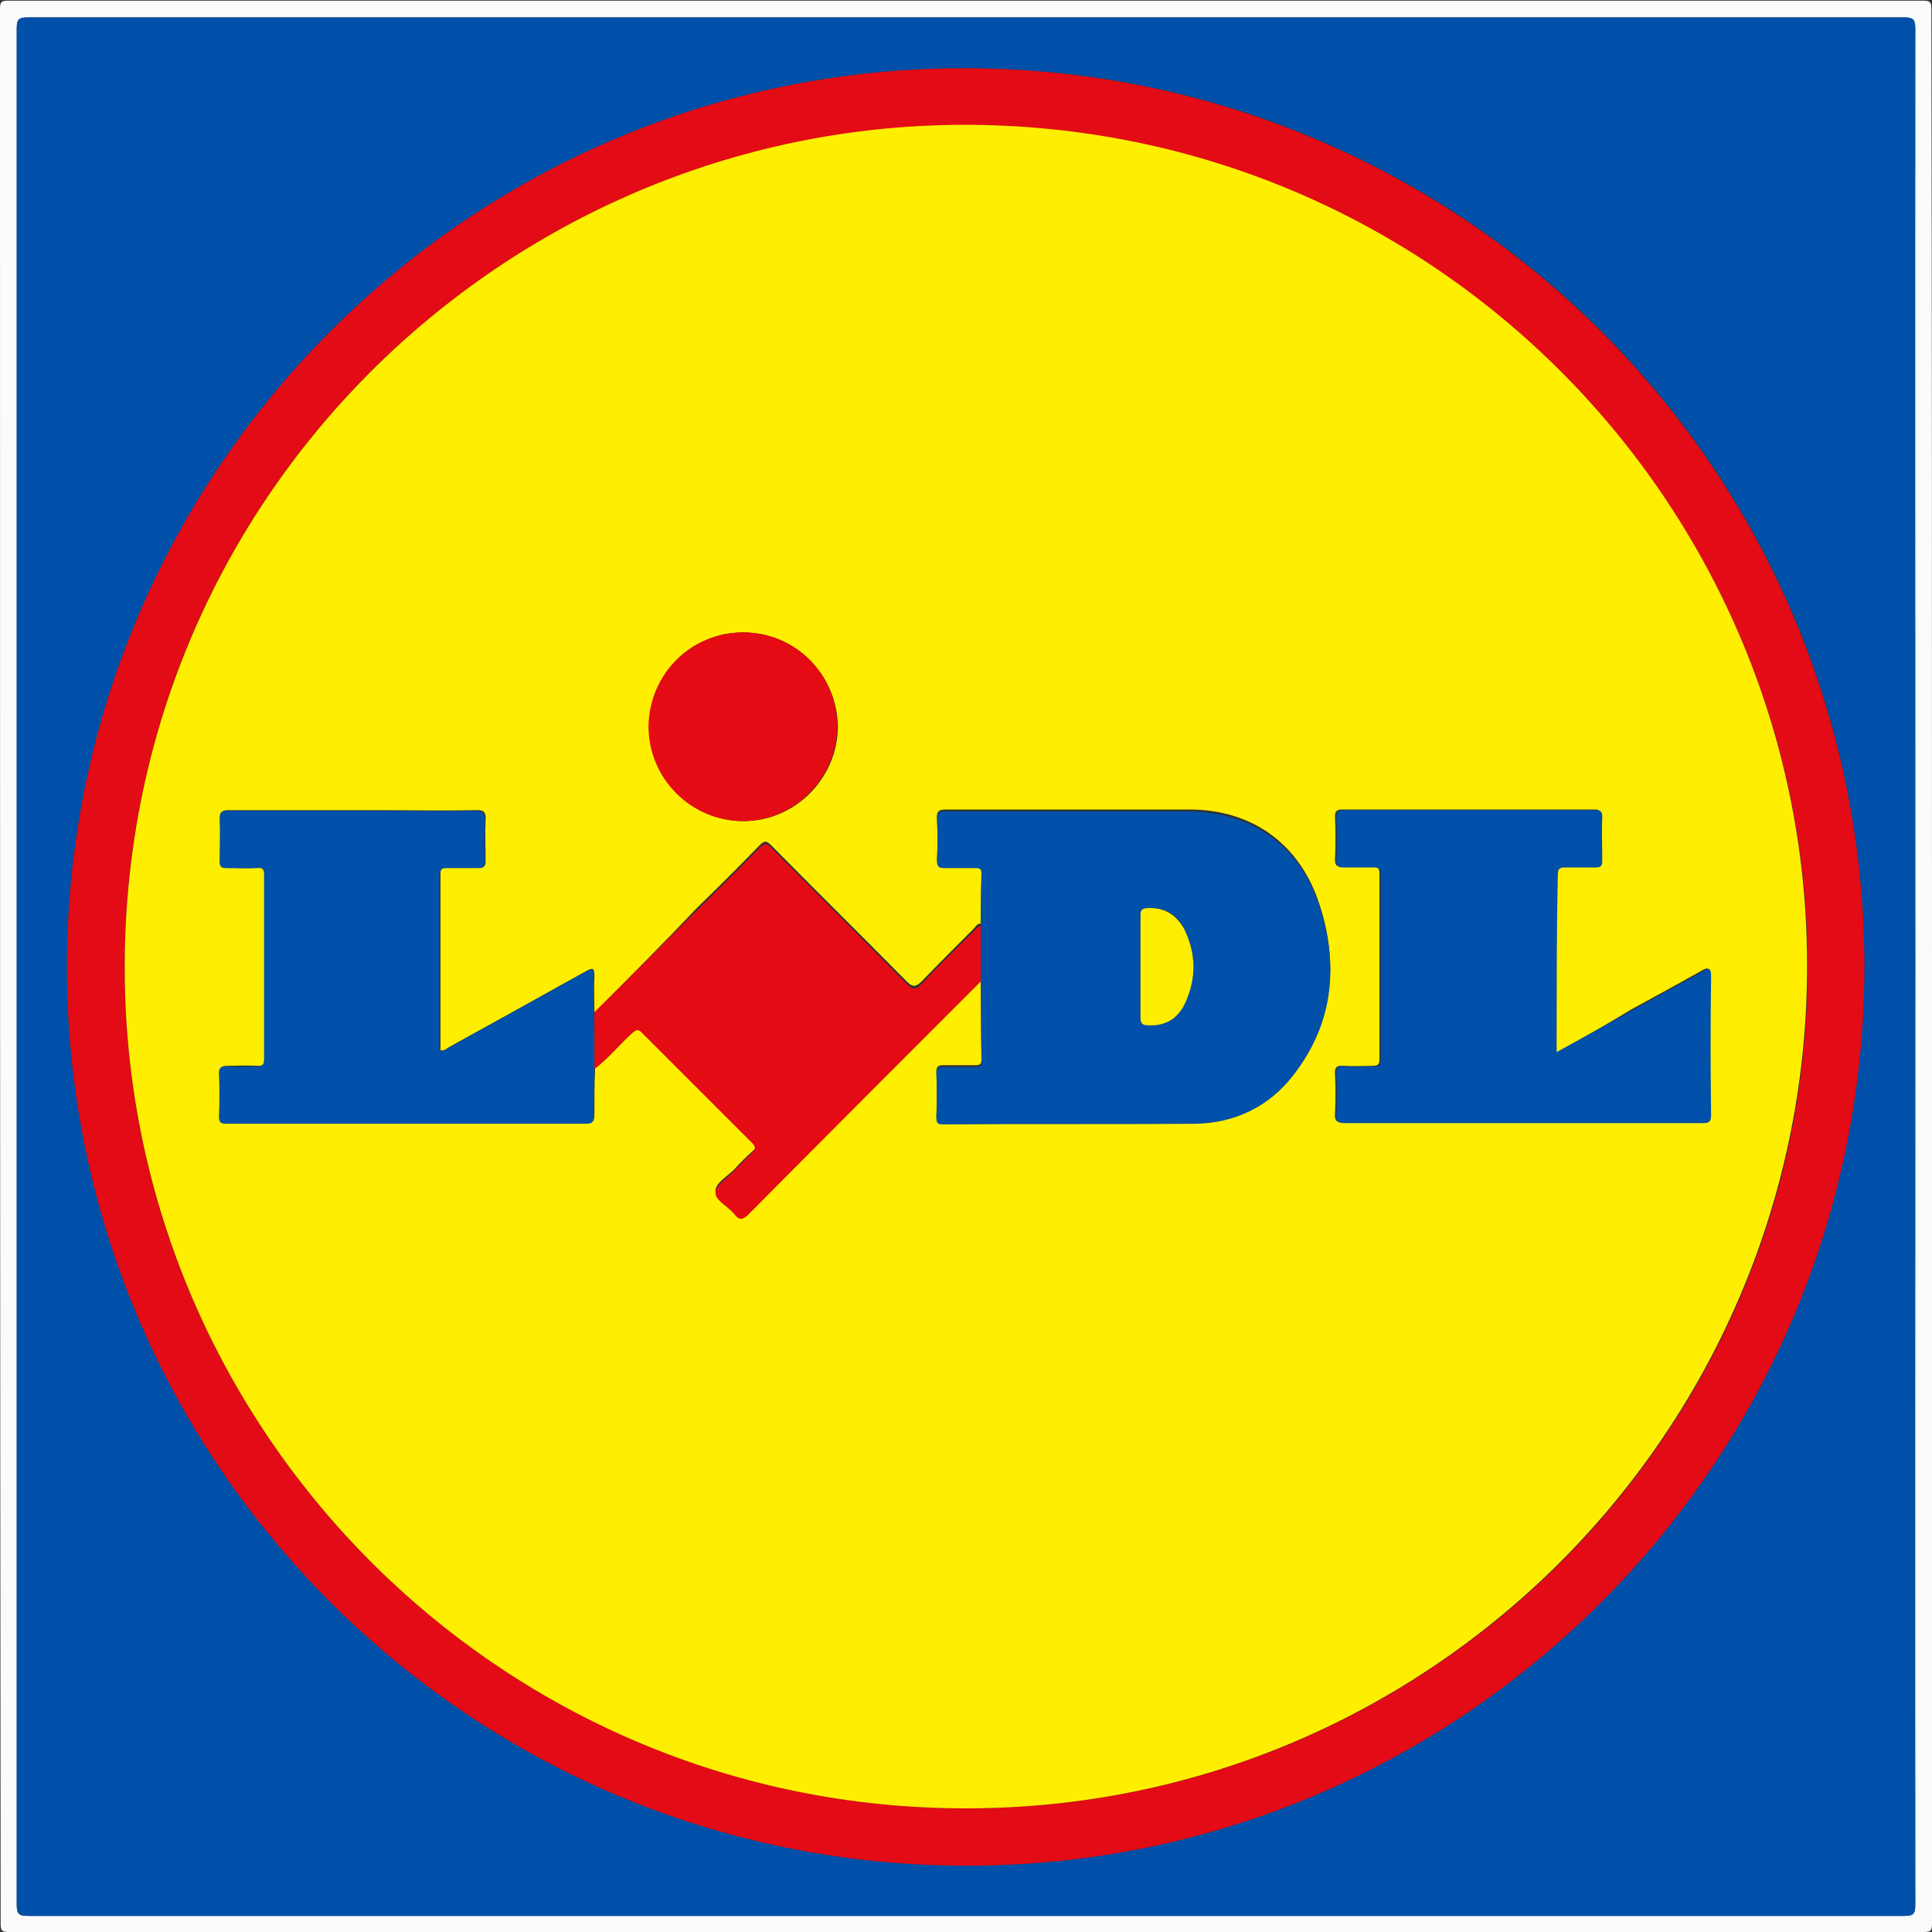
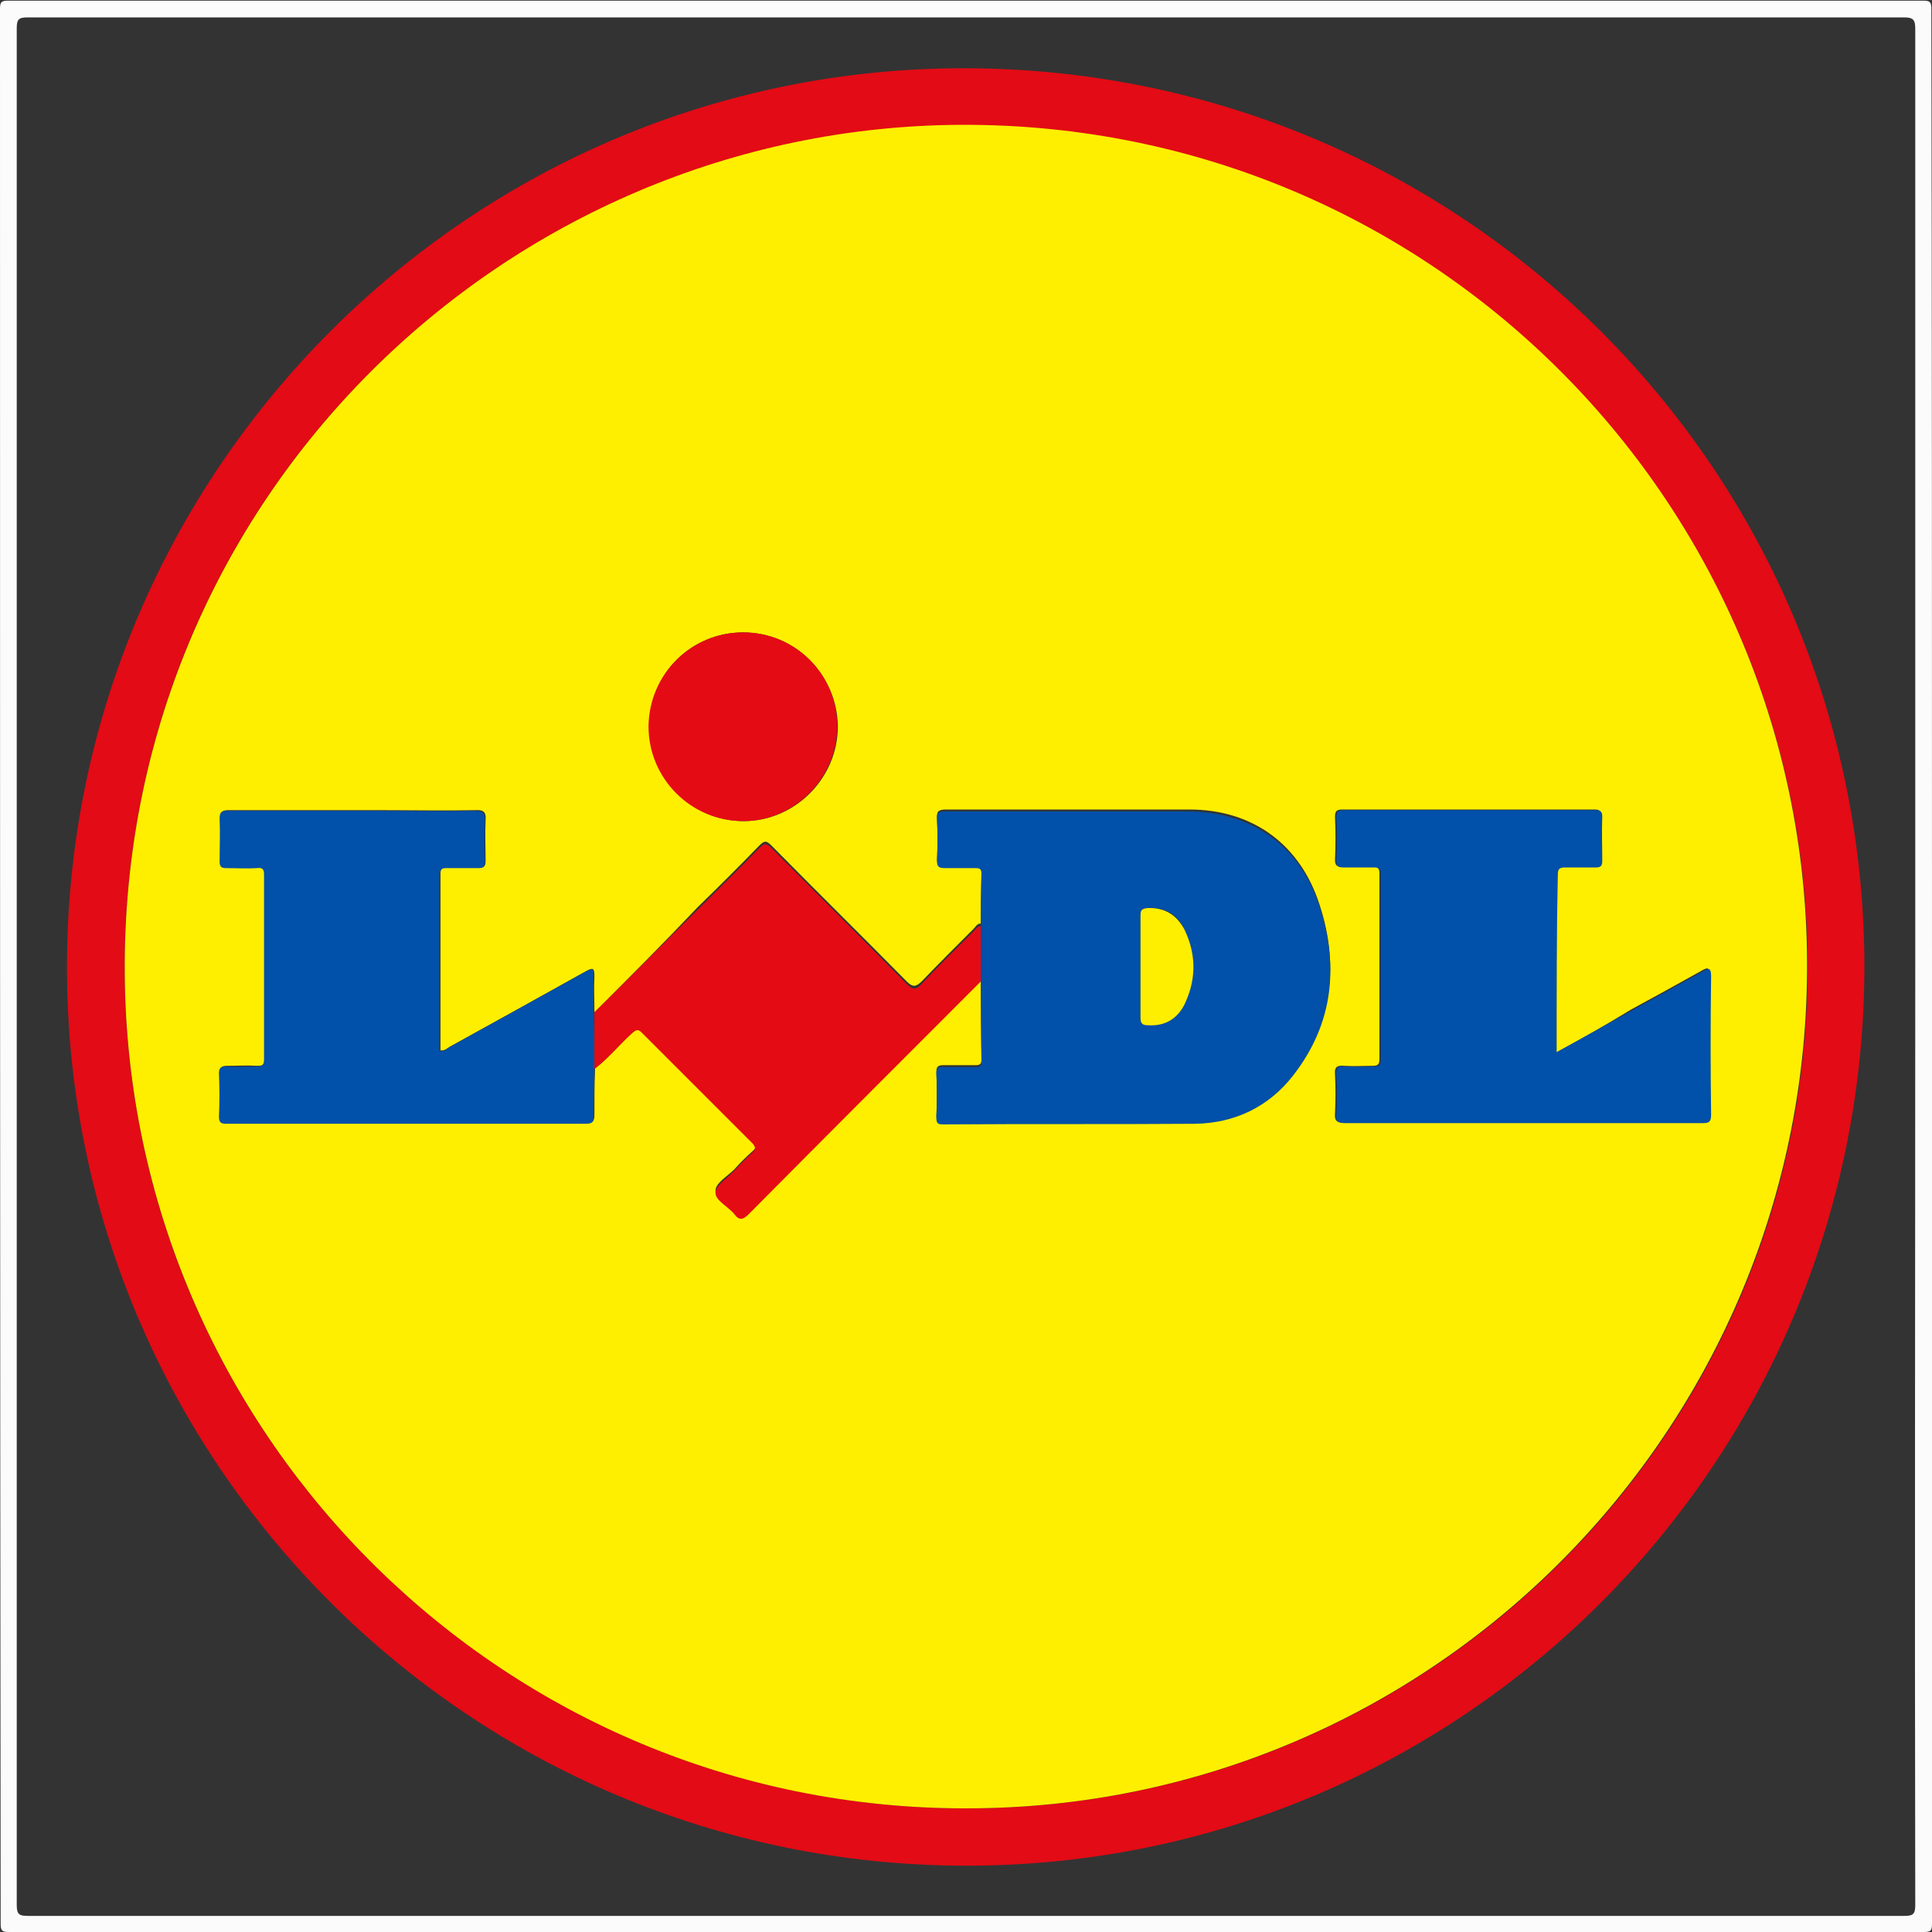
<svg xmlns="http://www.w3.org/2000/svg" id="Calque_1" viewBox="0 0 300 300" style="enable-background:new 0 0 300 300;">
  <rect x="0" y="0" width="300" height="300" fill="#333333" stroke="none" />
  <style>.st0{fill:#FBFBFC;}
.st1{fill:#0050A9;}
.st2{fill:#E30B15;}
.st3{fill:#FEEF00;}
.st4{fill:#0150A9;}
.st5{fill:#E50B14;}</style>
  <g>
    <path class="st0" d="M3e2 150.2c0 49.5.0 99 0 148.5.0 1.1-.2 1.3-1.3 1.3-99.1.0-198.2.0-297.3.0-1.1.0-1.3-.2-1.3-1.3C0 199.6.0 100.5.0 1.4c0-1.1.2-1.3 1.3-1.3 99.1.0 198.2.0 297.3.0 1.1.0 1.3.2 1.3 1.3C3e2 51 3e2 100.6 3e2 150.2zM297.4 150.2c0-48.6.0-97.1.0-145.7.0-1.3-.2-1.8-1.7-1.8-97.1.0-194.3.0-291.4.0C2.9 2.7 2.6 3 2.6 4.4c0 97.1.0 194.3.0 291.4.0 1.5.4 1.7 1.8 1.7 97.1.0 194.2.0 291.3.0 1.4.0 1.7-.3 1.7-1.7C297.3 247.2 297.4 198.7 297.4 150.2z" />
-     <path class="st1" d="M297.4 150.2c0 48.5.0 97 0 145.6.0 1.4-.3 1.7-1.7 1.7-97.1.0-194.2.0-291.3.0-1.3.0-1.8-.2-1.8-1.7.0-97.1.0-194.3.0-291.4.0-1.3.3-1.7 1.7-1.7 97.1.0 194.3.0 291.4.0 1.5.0 1.7.4 1.7 1.8C297.3 53 297.4 101.6 297.4 150.2zM149.9 289.7c77 .1 139.5-62.4 139.6-139.5S227.3 10.7 150 10.6C73.1 10.4 10.5 73 10.4 150S72.8 289.6 149.9 289.7z" />
    <path class="st2" d="M149.9 289.7C72.8 289.6 10.3 227 10.4 150S73.1 10.4 150 10.6c77.2.2 139.5 62.5 139.5 139.6C289.4 227.3 226.9 289.8 149.9 289.7zM149.9 280.8c72.6.1 131.2-59 130.8-131.4-.4-71.7-59.1-131.1-133-129.9C77 20.6 17.8 78.9 19.4 153c1.4 70.4 59 127.7 130.5 127.8z" />
-     <path class="st3" d="M149.9 280.8c-71.4.0-129-57.3-130.5-127.7C17.8 78.9 77 20.6 147.6 19.4c73.9-1.2 132.7 58.2 133 129.9C281 221.7 222.4 280.9 149.9 280.8zM92.3 157.2c0-1.9-.1-3.7.0-5.6.0-1.3-.2-1.4-1.3-.8-7 3.9-14 7.8-21.1 11.7-.4.2-.8.7-1.5.6.0-9.2.0-18.3.0-27.5.0-.7.3-.9 1-.9 1.7.0 3.3.0 5 0 .8.0 1-.2 1-1 0-2.1-.1-4.2.0-6.3.1-1.2-.2-1.7-1.6-1.6-5 .1-10 0-14.9.0-7.8.0-15.6.0-23.4.0-.9.0-1.3.2-1.3 1.2.1 2.2.0 4.5.0 6.7.0.8.3 1 1 1 1.6.0 3.2.0 4.8.0.8.0 1.1.2 1.1 1 0 9.6.0 19.1.0 28.7.0 1-.3 1.1-1.2 1.1-1.6-.1-3.1.0-4.7.0-.8.0-1.1.3-1.1 1.1.0 2.2.1 4.5.0 6.7.0 1 .3 1.1 1.2 1.1 18.6.0 37.2.0 55.8.0 1 0 1.2-.4 1.2-1.3.0-2.4.0-4.8.1-7.2 2.2-1.7 3.9-3.8 5.8-5.7.5-.5.8-.7 1.4-.1 5.7 5.8 11.5 11.6 17.3 17.3.6.6.5.9-.1 1.4-1 .9-1.9 1.8-2.8 2.8-1.1 1.1-2.9 2.1-2.9 3.3-.1 1.3 2 2.2 2.9 3.4.8 1.1 1.4.9 2.3.0 12-12 24-24 36-36.1.0 4.1.0 8.2.1 12.3.0.7-.2.9-.9.9-1.7.0-3.3.0-5 0-.8.0-1.1.2-1.1 1 .1 2.3.1 4.6.0 6.9.0.9.4 1 1.1 1 13 0 26.1.1 39.1-.1 6.2-.1 11.5-2.5 15.2-7.5 6.3-8.3 7.2-17.5 3.8-27.1-3.2-8.9-10.5-13.9-19.9-13.9-3.6.0-7.1.0-10.7.0-9 0-18.1.0-27.1.0-1 0-1.5.2-1.4 1.3.1 2.1.1 4.3.0 6.4.0.9.3 1.2 1.2 1.1 1.6-.1 3.2.0 4.8.0.7.0.9.2.9.9.0 2.7-.1 5.4-.1 8-.6.0-.8.5-1.1.8-2.7 2.7-5.4 5.4-8 8.1-.9.9-1.4 1.1-2.4.1-7-7.1-14-14-21-21.1-.8-.8-1.1-.8-1.9.0-3.1 3.2-6.3 6.4-9.5 9.5C103 146.5 97.7 151.8 92.3 157.2zM241.7 163.4c0-9.4.0-18.5.0-27.7.0-.9.3-1.1 1.1-1.1 1.6.0 3.2.0 4.8.0.7.0 1-.2 1-1 0-2.3-.1-4.6.0-6.9.0-.9-.3-1-1.1-1-13 0-26 0-39 0-.9.0-1.2.2-1.2 1.1.1 2.2.1 4.5.0 6.7.0.9.3 1.1 1.1 1.1 1.6.0 3.2.0 4.8.0.7.0 1 .2 1 1 0 9.6.0 19.2.0 28.9.0.8-.3 1-1 1-1.5.0-3 .1-4.5.0-1.1-.1-1.5.2-1.4 1.3.1 2 .1 4.1.0 6.1-.1 1.1.3 1.5 1.4 1.4 18.5.0 36.9.0 55.4.0 1 0 1.4-.2 1.4-1.3-.1-7.2-.1-14.4.0-21.5.0-1.4-.4-1.3-1.4-.7-3.6 2-7.2 4-10.9 6C249.6 159 245.8 161.2 241.7 163.4zM115.4 98.2c-8.1.0-14.6 6.5-14.6 14.6s6.6 14.7 14.7 14.7c8 0 14.6-6.7 14.6-14.7C130 104.8 123.5 98.2 115.4 98.2z" />
+     <path class="st3" d="M149.9 280.8c-71.4.0-129-57.3-130.5-127.7C17.8 78.9 77 20.6 147.6 19.4c73.9-1.2 132.7 58.2 133 129.9C281 221.7 222.4 280.9 149.9 280.8zM92.3 157.2c0-1.9-.1-3.7.0-5.6.0-1.3-.2-1.4-1.3-.8-7 3.9-14 7.8-21.1 11.7-.4.2-.8.7-1.5.6.0-9.2.0-18.3.0-27.5.0-.7.3-.9 1-.9 1.7.0 3.3.0 5 0 .8.0 1-.2 1-1 0-2.1-.1-4.2.0-6.3.1-1.2-.2-1.7-1.6-1.6-5 .1-10 0-14.9.0-7.8.0-15.6.0-23.4.0-.9.0-1.3.2-1.3 1.2.1 2.2.0 4.5.0 6.7.0.8.3 1 1 1 1.6.0 3.2.0 4.8.0.8.0 1.1.2 1.1 1 0 9.6.0 19.1.0 28.7.0 1-.3 1.1-1.2 1.1-1.6-.1-3.1.0-4.7.0-.8.0-1.1.3-1.1 1.1.0 2.2.1 4.5.0 6.7.0 1 .3 1.1 1.2 1.1 18.6.0 37.2.0 55.8.0 1 0 1.2-.4 1.2-1.3.0-2.4.0-4.8.1-7.2 2.2-1.7 3.9-3.8 5.8-5.7.5-.5.8-.7 1.4-.1 5.7 5.8 11.5 11.6 17.3 17.3.6.6.5.9-.1 1.4-1 .9-1.9 1.8-2.8 2.8-1.1 1.1-2.9 2.1-2.9 3.3-.1 1.3 2 2.2 2.9 3.4.8 1.1 1.4.9 2.3.0 12-12 24-24 36-36.1.0 4.1.0 8.2.1 12.3.0.7-.2.9-.9.9-1.7.0-3.3.0-5 0-.8.0-1.1.2-1.1 1 .1 2.3.1 4.6.0 6.9.0.9.4 1 1.1 1 13 0 26.1.1 39.1-.1 6.2-.1 11.5-2.5 15.2-7.5 6.3-8.3 7.2-17.5 3.8-27.1-3.2-8.9-10.5-13.9-19.9-13.9-3.6.0-7.1.0-10.7.0-9 0-18.1.0-27.1.0-1 0-1.5.2-1.4 1.3.1 2.1.1 4.3.0 6.4.0.9.3 1.2 1.2 1.1 1.6-.1 3.2.0 4.8.0.7.0.9.2.9.9.0 2.7-.1 5.4-.1 8-.6.0-.8.5-1.1.8-2.7 2.7-5.4 5.4-8 8.1-.9.9-1.4 1.1-2.4.1-7-7.1-14-14-21-21.1-.8-.8-1.1-.8-1.9.0-3.1 3.2-6.3 6.4-9.5 9.5C103 146.5 97.7 151.8 92.3 157.2zM241.7 163.4c0-9.4.0-18.5.0-27.7.0-.9.3-1.1 1.1-1.1 1.6.0 3.2.0 4.8.0.7.0 1-.2 1-1 0-2.3-.1-4.6.0-6.9.0-.9-.3-1-1.1-1-13 0-26 0-39 0-.9.0-1.2.2-1.2 1.1.1 2.2.1 4.5.0 6.7.0.9.3 1.1 1.1 1.1 1.6.0 3.2.0 4.8.0.7.0 1 .2 1 1 0 9.6.0 19.2.0 28.9.0.8-.3 1-1 1-1.5.0-3 .1-4.5.0-1.1-.1-1.5.2-1.4 1.3.1 2 .1 4.1.0 6.1-.1 1.1.3 1.5 1.4 1.4 18.5.0 36.9.0 55.4.0 1 0 1.4-.2 1.4-1.3-.1-7.2-.1-14.4.0-21.5.0-1.4-.4-1.3-1.4-.7-3.6 2-7.2 4-10.9 6C249.6 159 245.8 161.2 241.7 163.4zM115.4 98.2c-8.1.0-14.6 6.5-14.6 14.6s6.6 14.7 14.7 14.7c8 0 14.6-6.7 14.6-14.7C130 104.8 123.5 98.2 115.4 98.2" />
    <path class="st4" d="M152.3 143.7c0-2.7.0-5.4.1-8 0-.7-.2-.9-.9-.9-1.6.0-3.2.0-4.8.0-.9.0-1.2-.2-1.2-1.1.1-2.1.1-4.3.0-6.4-.1-1.2.4-1.3 1.4-1.3 9 0 18.1.0 27.1.0 3.6.0 7.1.0 10.7.0 9.4.1 16.8 5.1 19.9 13.9 3.4 9.6 2.6 18.9-3.8 27.1-3.8 4.9-9.1 7.4-15.2 7.5-13 .1-26.1.0-39.1.1-.8.0-1.1-.1-1.1-1 .1-2.3.1-4.6.0-6.9.0-.9.3-1.1 1.1-1 1.7.0 3.3.0 5 0 .7.0.9-.2.9-.9.0-4.1.0-8.2-.1-12.3C152.3 149.4 152.3 146.6 152.3 143.7zM177.1 150.1c0 2.7.0 5.4.0 8 0 .8.2 1 1.1 1.1 2.8.2 4.8-1.1 5.9-3.6 1.6-3.8 1.6-7.6-.2-11.3-1.1-2.3-3-3.5-5.7-3.3-.8.0-1.1.3-1.1 1.1C177.1 144.7 177.1 147.4 177.1 150.1z" />
    <path class="st4" d="M241.7 163.4c4-2.2 7.9-4.4 11.7-6.5 3.6-2 7.3-4 10.9-6 1-.6 1.4-.7 1.4.7-.1 7.2-.1 14.4.0 21.5.0 1.2-.4 1.3-1.4 1.3-18.5.0-36.9.0-55.4.0-1.2.0-1.5-.3-1.4-1.4.1-2 .1-4.1.0-6.1-.1-1.2.3-1.4 1.4-1.3 1.5.1 3 0 4.5.0.7.0 1-.2 1-1 0-9.6.0-19.2.0-28.9.0-.8-.3-1-1-1-1.6.0-3.2.0-4.8.0-.8.0-1.1-.2-1.1-1.1.1-2.2.1-4.5.0-6.7.0-.9.3-1.1 1.2-1.1 13 0 26 0 39 0 .8.0 1.1.2 1.1 1-.1 2.3.0 4.6.0 6.9.0.8-.3 1-1 1-1.6.0-3.2.0-4.8.0-.8.0-1.1.2-1.1 1.1C241.7 144.9 241.7 154 241.7 163.4z" />
    <path class="st4" d="M92.3 166c0 2.4-.1 4.8-.1 7.2.0.9-.1 1.3-1.2 1.3-18.6.0-37.2.0-55.8.0-.8.0-1.2-.1-1.2-1.1.1-2.2.1-4.5.0-6.7.0-.8.2-1.1 1.1-1.1 1.6.1 3.1.0 4.7.0.9.0 1.2-.2 1.2-1.1.0-9.6.0-19.1.0-28.7.0-.9-.3-1.1-1.1-1-1.6.1-3.2.0-4.8.0-.7.0-1-.2-1-1 0-2.2.1-4.5.0-6.7.0-1 .3-1.2 1.3-1.2 7.8.0 15.6.0 23.4.0 5 0 10 .1 14.9.0 1.4.0 1.6.4 1.6 1.6-.1 2.1-.1 4.2.0 6.3.0.8-.2 1-1 1-1.7.0-3.3.0-5 0-.7.0-1 .2-1 .9.0 9.2.0 18.3.0 27.5.7.1 1.1-.3 1.5-.6 7-3.9 14.1-7.8 21.1-11.7 1.1-.6 1.4-.5 1.3.8-.1 1.8.0 3.7.0 5.6C92.3 160.1 92.3 163.1 92.3 166z" />
    <path class="st5" d="M92.3 166c0-2.9.0-5.9.0-8.8 5.4-5.3 10.7-10.7 16.1-16 3.2-3.2 6.4-6.3 9.5-9.5.8-.8 1.1-.8 1.9.0 7 7 14 14 21 21.1 1 1 1.5.9 2.4-.1 2.6-2.8 5.3-5.4 8-8.1.3-.3.6-.8 1.1-.8.0 2.9.0 5.8.0 8.6-12 12-24 24-36 36.1-.9.9-1.5 1.1-2.3.0-1-1.2-3-2.1-2.9-3.4.1-1.1 1.9-2.2 2.9-3.3.9-.9 1.8-1.9 2.8-2.8.5-.5.6-.8.1-1.4-5.8-5.8-11.5-11.5-17.3-17.3-.6-.6-.9-.3-1.4.1C96.2 162.2 94.5 164.3 92.3 166z" />
    <path class="st5" d="M115.4 98.2c8.1.0 14.6 6.5 14.6 14.6.0 8-6.6 14.7-14.6 14.7-8.1.0-14.7-6.6-14.7-14.7C100.8 104.7 107.3 98.2 115.4 98.2z" />
    <path class="st3" d="M177.1 150.1c0-2.7.0-5.4.0-8 0-.8.2-1 1.1-1.1 2.7-.1 4.5 1.1 5.7 3.3 1.8 3.7 1.9 7.5.2 11.3-1.1 2.5-3.1 3.8-5.9 3.6-.8.0-1.1-.3-1.1-1.1C177.1 155.5 177.1 152.8 177.1 150.1z" />
  </g>
</svg>